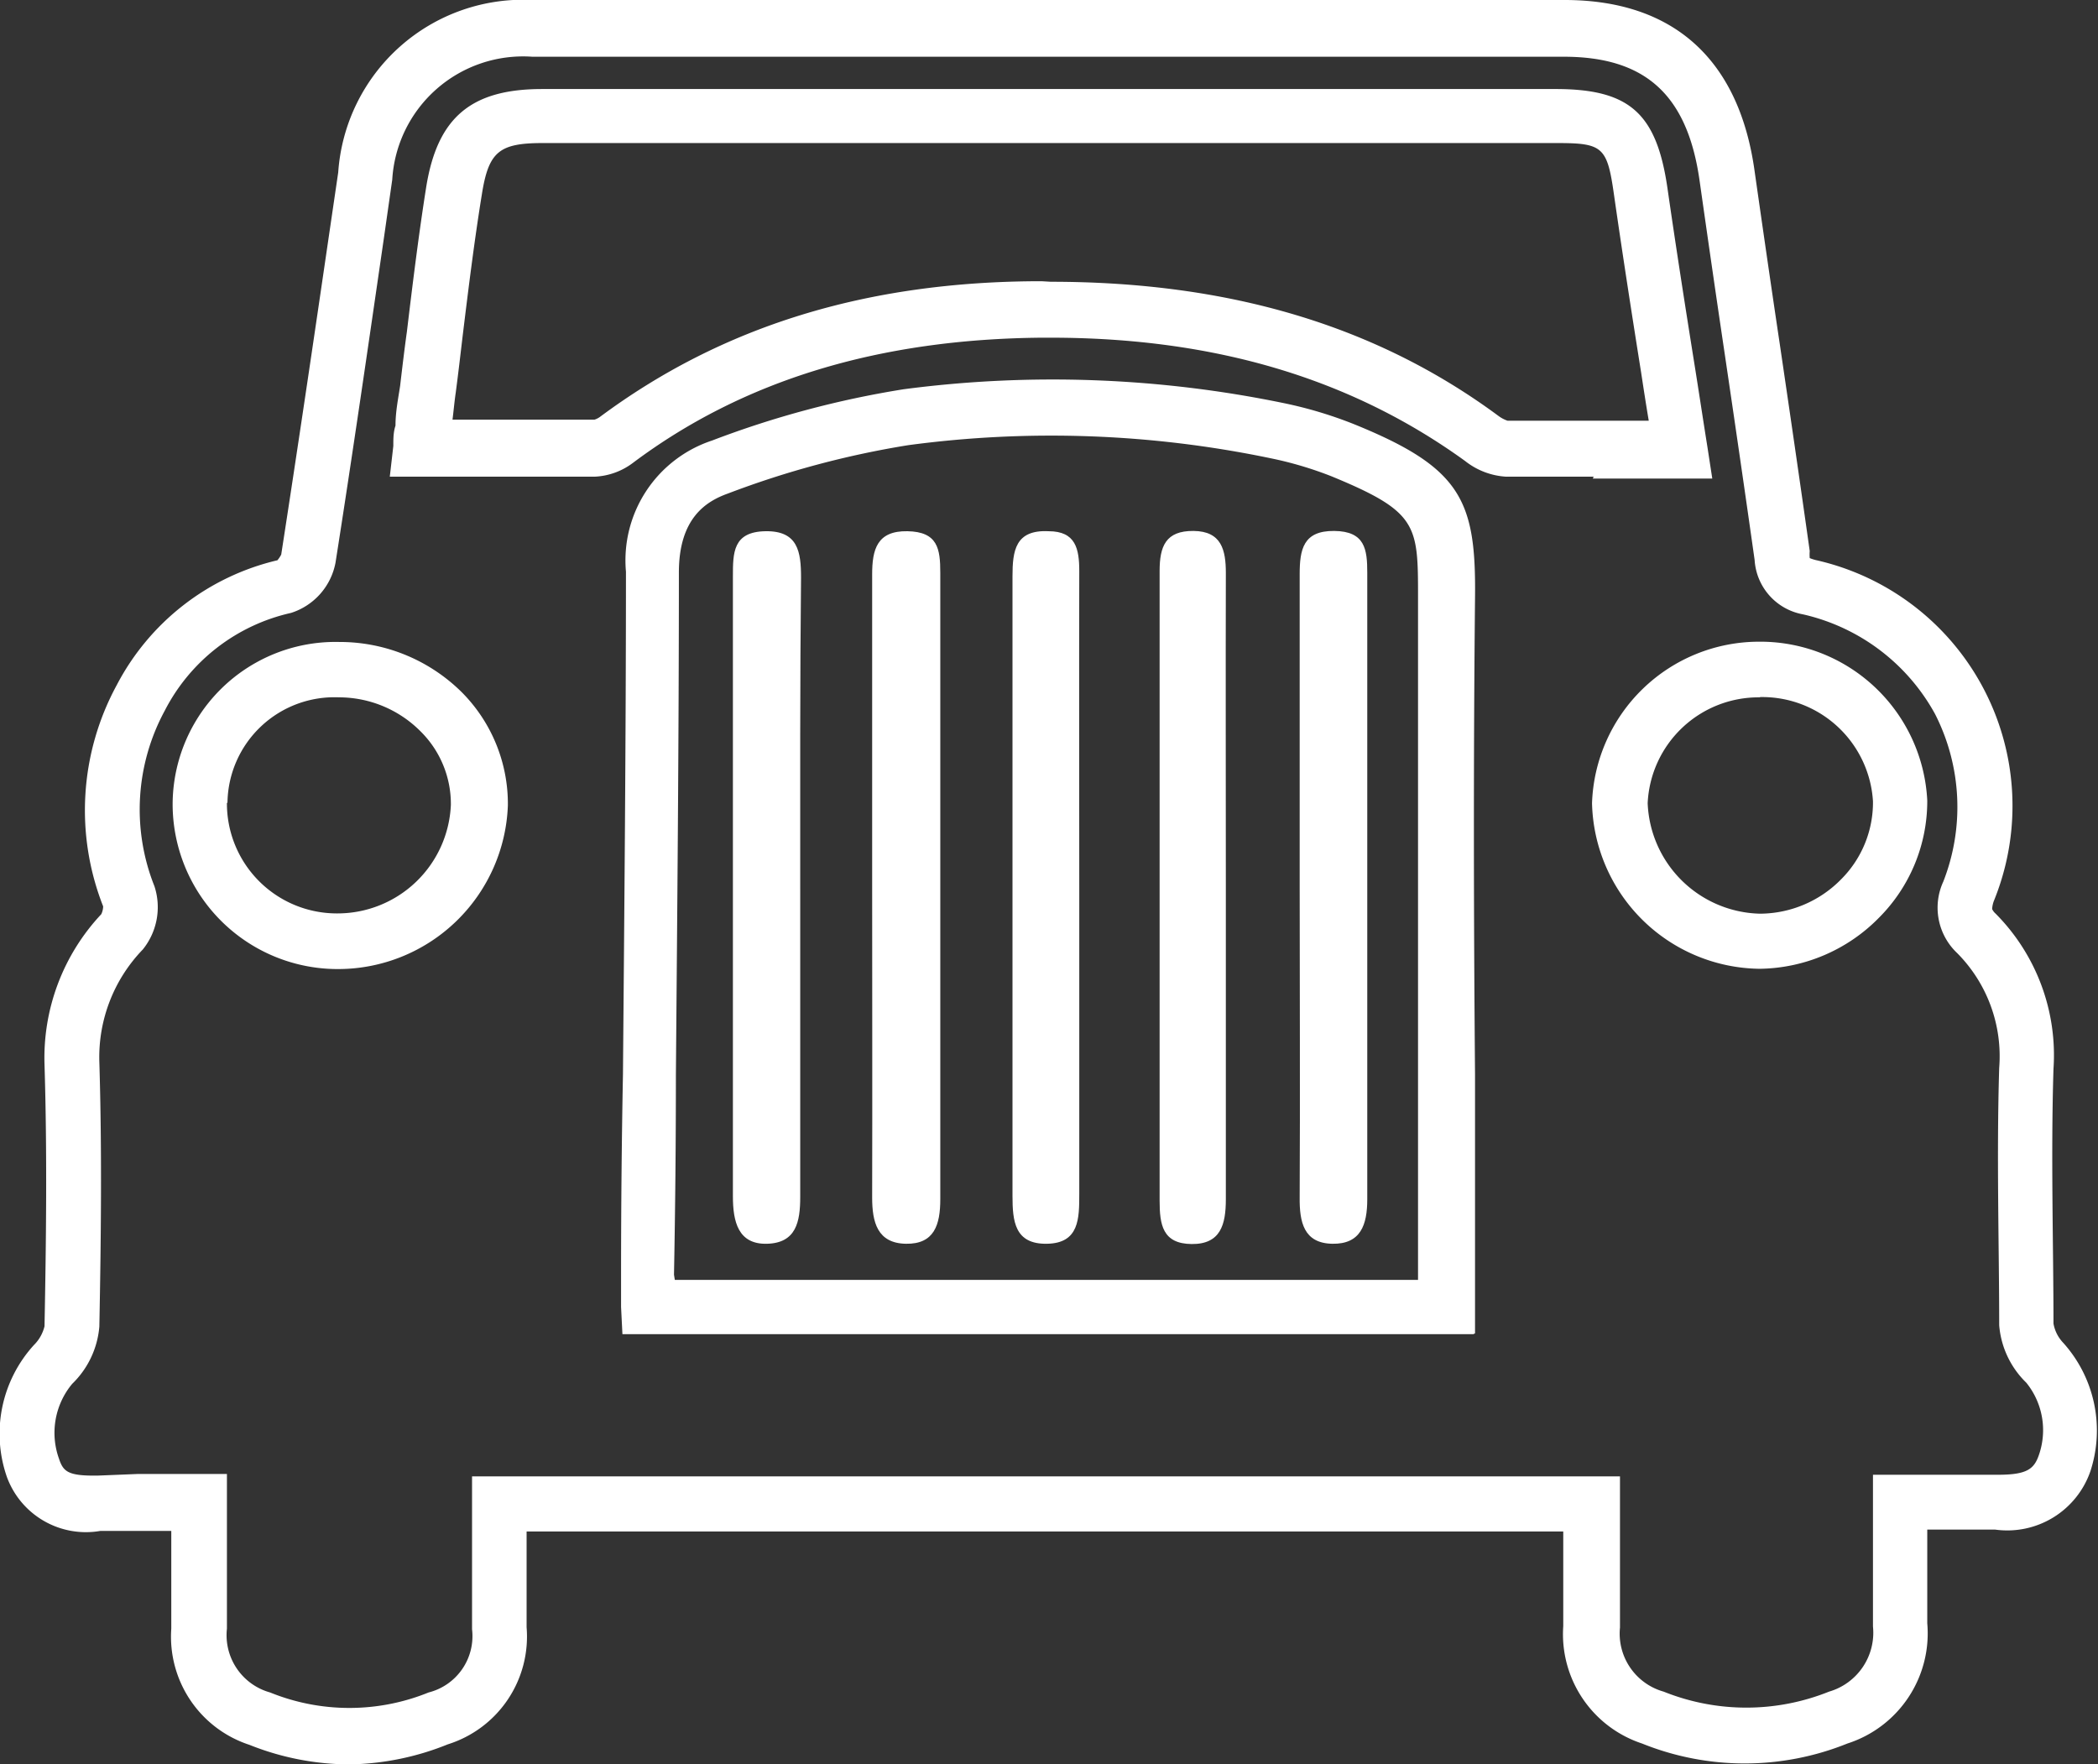
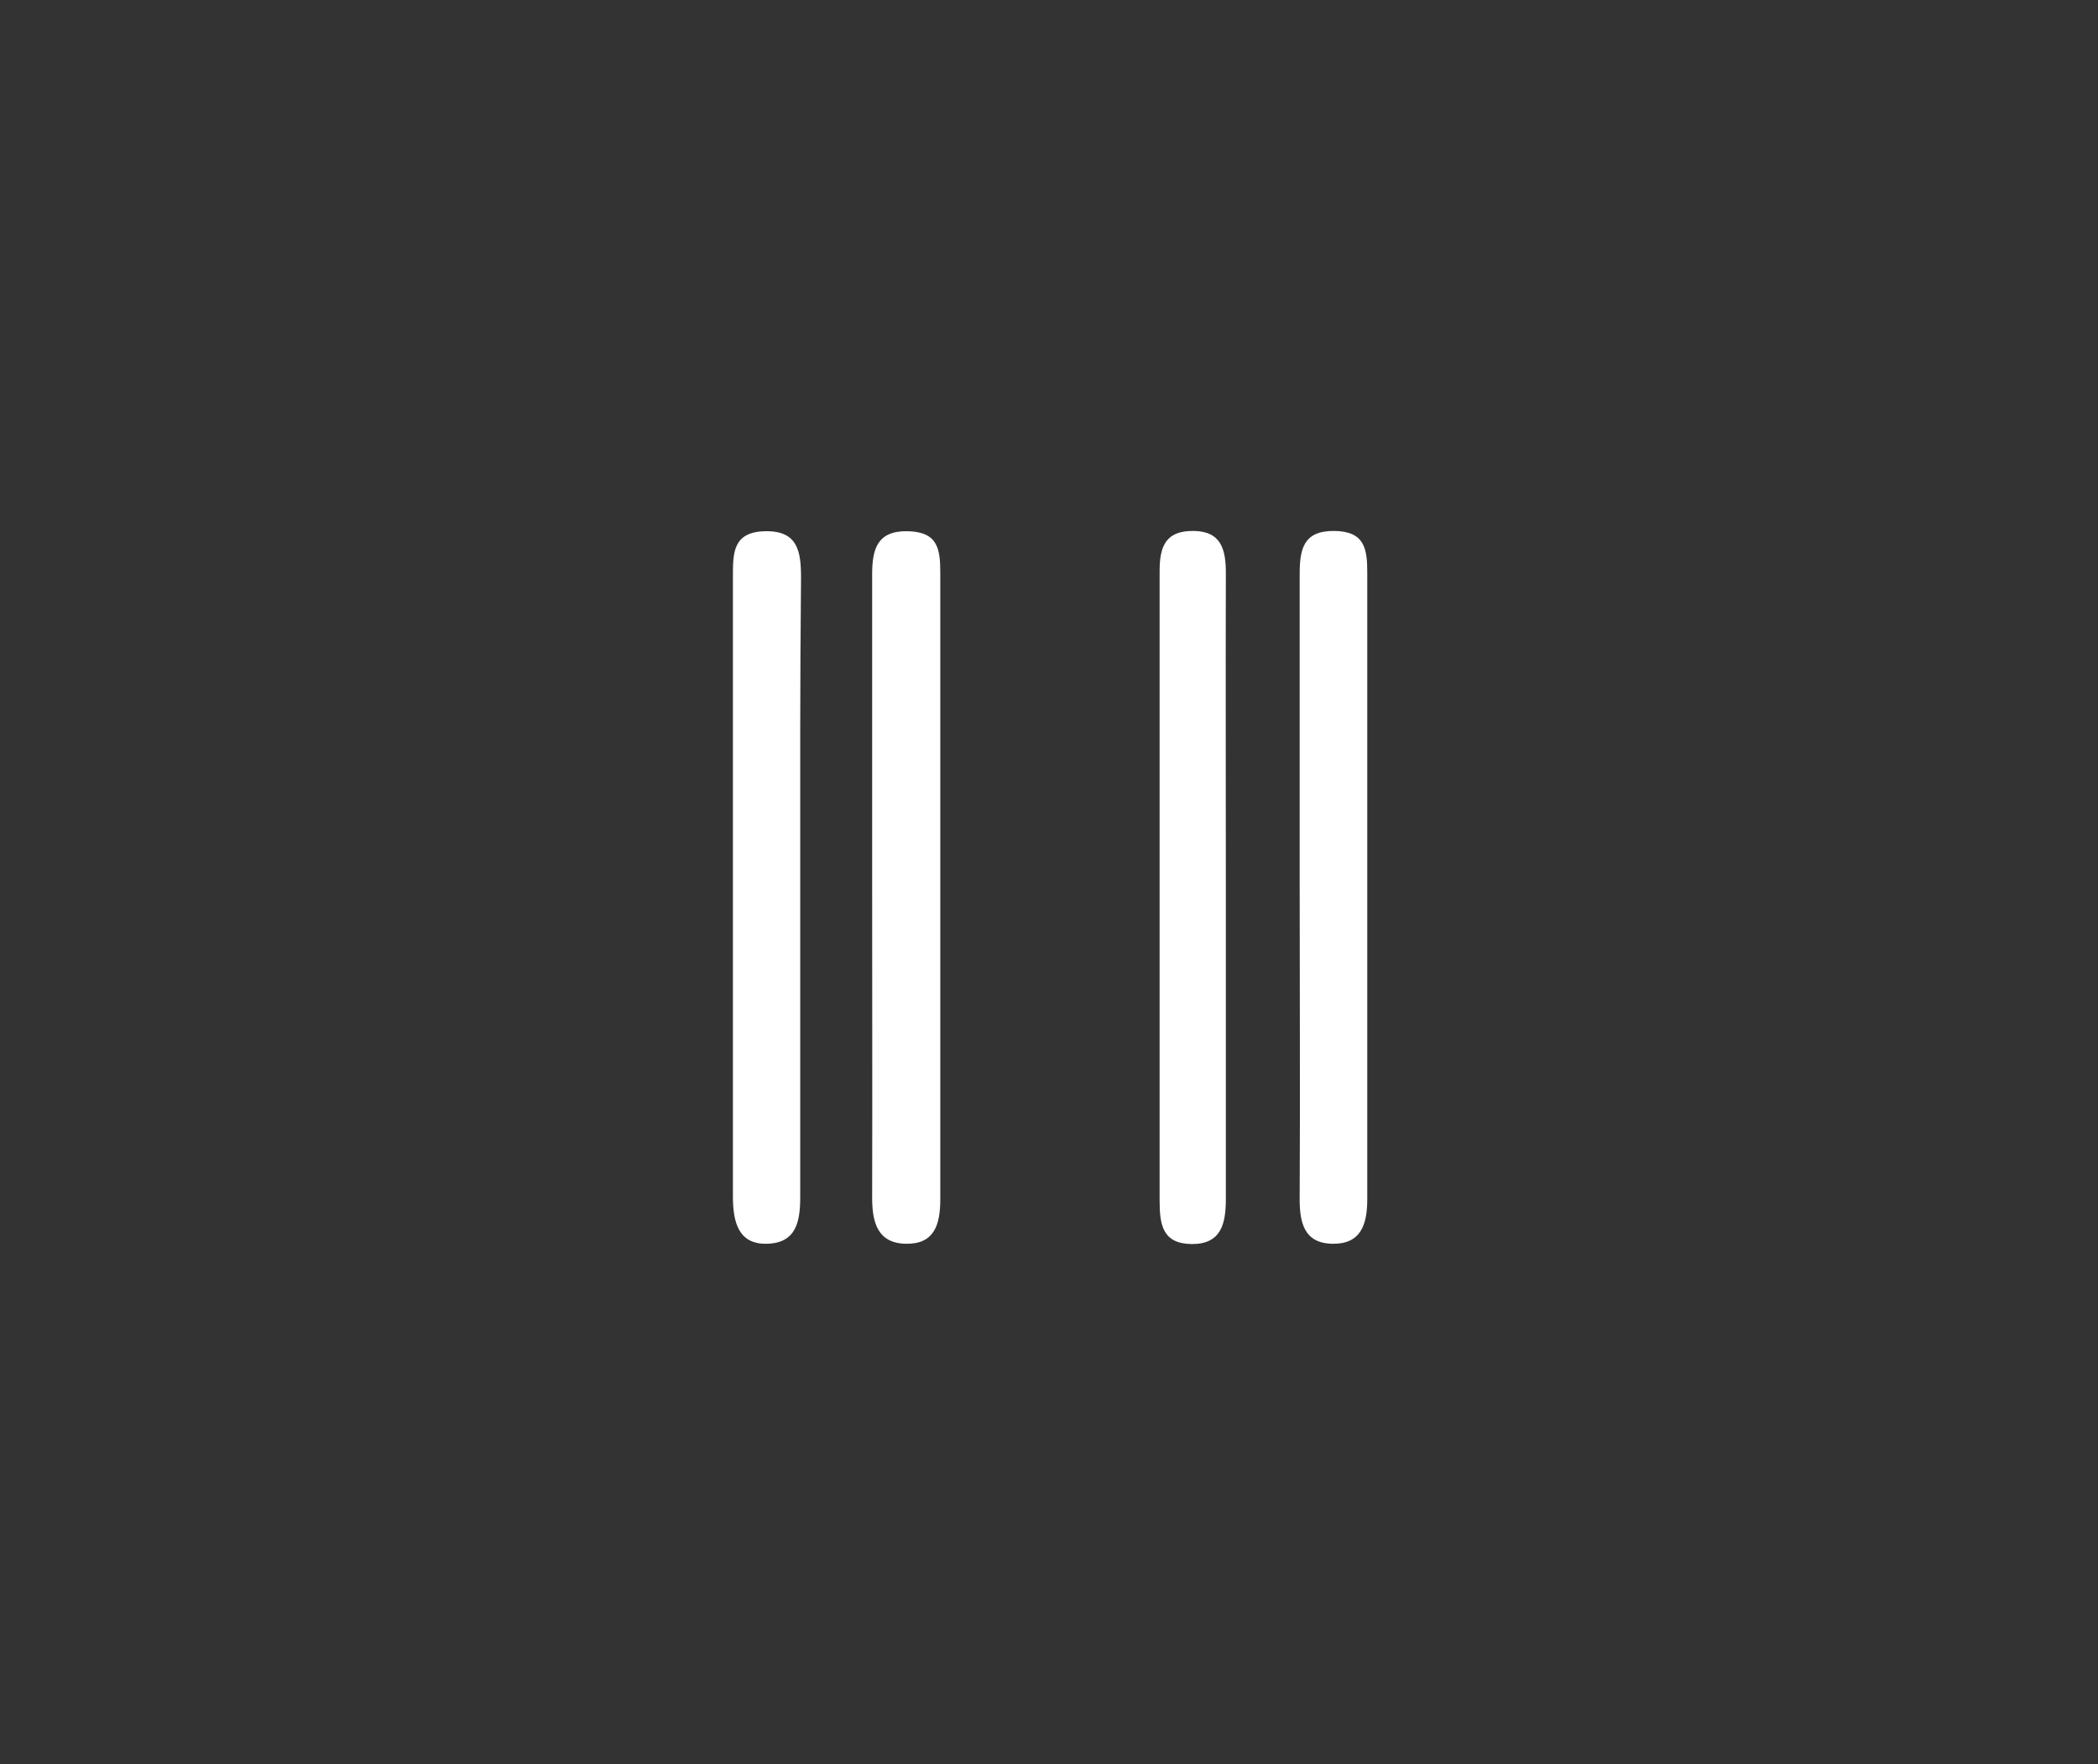
<svg xmlns="http://www.w3.org/2000/svg" viewBox="0 0 77.29 65">
  <rect x="0" y="0" width="77.29" height="65" fill="#333333" stroke="none" />
  <defs>
    <style>.cls-1{fill:#fff;}</style>
  </defs>
  <title>icone-prive</title>
  <g id="Calque_2" data-name="Calque 2">
    <g id="icone-prive">
-       <path class="cls-1" d="M12.87,65a10,10,0,0,1-3.68-.72A4.19,4.19,0,0,1,6.31,60c0-1,0-2,0-3.07v-.53H6.19c-.86,0-1.68,0-2.5,0a3.1,3.1,0,0,1-3.44-2,4.85,4.85,0,0,1,1-4.85,1.45,1.45,0,0,0,.39-.69c.06-3.09.1-6.4,0-9.64a7.73,7.73,0,0,1,2.09-5.54.69.69,0,0,0,.07-.29,9.66,9.66,0,0,1,.5-8.15,9,9,0,0,1,5.92-4.6,1.09,1.09,0,0,0,.14-.21c.62-4,1.21-8,1.78-11.9l.32-2.18A6.83,6.83,0,0,1,19.64,0h38c4,0,6.43,2.18,7,6.31.3,2.1.61,4.25.92,6.32.37,2.51.75,5.11,1.11,7.67a1.61,1.61,0,0,0,0,.26,1.56,1.56,0,0,0,.21.07,9.28,9.28,0,0,1,6.59,12.52,1,1,0,0,0-.08.34h0a.53.53,0,0,0,.13.17,7.4,7.4,0,0,1,2.13,5.72c-.1,3.22,0,6.53,0,9.38a1.37,1.37,0,0,0,.36.71,4.83,4.83,0,0,1,1,4.73,3.24,3.24,0,0,1-3.51,2.15c-.77,0-1.54,0-2.36,0H71c0,.15,0,.3,0,.45,0,1.06,0,2.05,0,3a4.26,4.26,0,0,1-2.94,4.43,10.11,10.11,0,0,1-7.57,0,4.24,4.24,0,0,1-2.9-4.32c0-1,0-2,0-3.06v-.43H19.4v.41c0,1.08,0,2.1,0,3.12a4.16,4.16,0,0,1-2.9,4.31A10.07,10.07,0,0,1,12.87,65ZM5.1,54.3H8.36v1c0,.53,0,1,0,1.53,0,1.1,0,2.13,0,3.17a2.19,2.19,0,0,0,1.59,2.35,7.76,7.76,0,0,0,5.84,0,2.14,2.14,0,0,0,1.6-2.33c0-1.07,0-2.16,0-3.21,0-.47,0-1,0-1.42v-1H59.68v1c0,.48,0,1,0,1.43,0,1.08,0,2.1,0,3.14a2.22,2.22,0,0,0,1.61,2.36,8.17,8.17,0,0,0,6.09,0A2.26,2.26,0,0,0,69,59.92c0-1,0-2.06,0-3.13,0-.48,0-1,0-1.46v-1h2.18c.83,0,1.62,0,2.42,0,1.08,0,1.34-.21,1.52-.75a2.78,2.78,0,0,0-.47-2.64,3.32,3.32,0,0,1-1-2.12c0-2.87-.1-6.21,0-9.48a5.39,5.39,0,0,0-1.55-4.23,2.3,2.3,0,0,1-.51-2.63,7.54,7.54,0,0,0-.3-6.17,7.42,7.42,0,0,0-4.88-3.68,2.17,2.17,0,0,1-1.77-2c-.36-2.55-.74-5.15-1.11-7.65-.31-2.08-.62-4.23-.92-6.34-.45-3.15-2-4.55-5-4.55h-38a4.83,4.83,0,0,0-5.16,4.53l-.31,2.17c-.57,3.92-1.16,8-1.78,11.94a2.41,2.41,0,0,1-1.64,1.85,6.93,6.93,0,0,0-4.65,3.6,7.64,7.64,0,0,0-.38,6.47,2.48,2.48,0,0,1-.43,2.33,5.71,5.71,0,0,0-1.6,4.15c.1,3.28.06,6.62,0,9.74a3.32,3.32,0,0,1-1,2.11,2.82,2.82,0,0,0-.49,2.75c.16.48.32.65,1.45.63Zm5.27-33.93h0ZM54.28,49.15H22.93l-.05-1c0-.13,0-.26,0-.39,0-.29,0-.55,0-.84q0-3.69.07-7.36c.05-6.07.11-12.34.11-18.5a4.65,4.65,0,0,1,3.17-4.83,35.34,35.34,0,0,1,7.06-1.89,42.11,42.11,0,0,1,14,.51,15.36,15.36,0,0,1,2.6.78c3.94,1.6,4.49,2.8,4.45,6.38-.06,5.86-.05,11.82,0,17.58v9.53Zm-29.42-2H52.24V39.63c0-5.77,0-11.74,0-17.61,0-2.68,0-3.16-3.18-4.47a13.47,13.47,0,0,0-2.26-.67,39.59,39.59,0,0,0-13.34-.48,33.64,33.64,0,0,0-6.64,1.78c-.78.28-1.81.88-1.81,2.91,0,6.17-.06,12.45-.11,18.52q0,3.68-.07,7.35ZM12.47,35.7h0a6.08,6.08,0,0,1-6.11-6.13h0a6,6,0,0,1,6.14-5.92A6.39,6.39,0,0,1,17,25.49a5.83,5.83,0,0,1,1.71,4.18A6.26,6.26,0,0,1,12.47,35.7ZM8.36,29.57a4.05,4.05,0,0,0,4.08,4.08h0a4.18,4.18,0,0,0,4.17-4,3.76,3.76,0,0,0-1.12-2.71,4.24,4.24,0,0,0-3-1.25,3.94,3.94,0,0,0-4.11,3.89Zm56.46,6.12h0a6.25,6.25,0,0,1-6.17-6.1,6.16,6.16,0,0,1,6.15-5.95h0A6.16,6.16,0,0,1,71,29.49a6.08,6.08,0,0,1-1.78,4.32A6.26,6.26,0,0,1,64.82,35.69Zm0-10a4.09,4.09,0,0,0-4.12,3.9,4.24,4.24,0,0,0,4.14,4.07h0a4.21,4.21,0,0,0,3-1.28A4,4,0,0,0,69,29.52a4.09,4.09,0,0,0-4.15-3.84Zm-6.11-8.13-3.24,0a2.69,2.69,0,0,1-1.5-.58c-4.15-3-9.15-4.54-15.28-4.54h-.3c-6,.05-11,1.56-15.07,4.61a2.52,2.52,0,0,1-1.4.51c-1.58,0-3.14,0-4.8,0H14.36l.13-1.13c0-.26,0-.51.08-.75,0-.51.1-1,.17-1.46.08-.68.16-1.36.25-2,.21-1.75.43-3.55.71-5.32.41-2.57,1.65-3.62,4.27-3.62H57.31c2.72,0,3.72.89,4.12,3.66.31,2.15.64,4.27,1,6.52.16,1,.31,2,.47,3l.18,1.17H58.68Zm-20-7.18c6.58,0,12,1.62,16.49,4.94a1.22,1.22,0,0,0,.34.18c1.54,0,3.09,0,4.74,0h.46c-.1-.59-.19-1.18-.28-1.77-.36-2.26-.69-4.39-1-6.55-.25-1.77-.41-1.91-2.1-1.91H20c-1.62,0-2,.32-2.25,1.9-.28,1.73-.5,3.52-.71,5.24-.08.68-.16,1.37-.25,2.05-.05.34-.08.69-.12,1h.45c1.65,0,3.21,0,4.78,0a.68.68,0,0,0,.2-.1c4.48-3.33,9.8-5,16.27-5Z" />
      <path class="cls-1" d="M47.88,32.51c0-3.78,0-7.56,0-11.35,0-.92.13-1.61,1.27-1.6s1.22.68,1.22,1.54q0,11.55,0,23.08c0,.94-.24,1.66-1.29,1.64s-1.21-.8-1.2-1.71C47.9,40.25,47.88,36.38,47.88,32.51Z" />
      <path class="cls-1" d="M32.13,32.51c0-3.78,0-7.56,0-11.35,0-.92.18-1.61,1.3-1.59s1.21.65,1.21,1.53q0,11.55,0,23.08c0,.94-.22,1.66-1.27,1.64s-1.24-.8-1.24-1.7C32.14,40.25,32.13,36.38,32.13,32.51Z" />
      <path class="cls-1" d="M29.48,32.75c0,3.79,0,7.57,0,11.35,0,.91-.15,1.69-1.22,1.72S27,45,27,44.07q0-11.41,0-22.83c0-.88,0-1.65,1.2-1.67s1.31.76,1.31,1.71C29.47,25.1,29.48,28.93,29.48,32.75Z" />
-       <path class="cls-1" d="M39.76,32.77c0,3.74,0,7.48,0,11.21,0,.91,0,1.82-1.19,1.84s-1.27-.83-1.27-1.77q0-11.41,0-22.81c0-.95.1-1.73,1.33-1.67,1,0,1.13.65,1.13,1.47C39.75,25,39.76,28.86,39.76,32.77Z" />
      <path class="cls-1" d="M45.16,32.71c0,3.82,0,7.65,0,11.47,0,.93-.19,1.66-1.26,1.65s-1.18-.71-1.18-1.6q0-11.59,0-23.19c0-.91.22-1.49,1.25-1.48s1.19.7,1.19,1.55C45.15,25,45.16,28.84,45.16,32.71Z" />
    </g>
  </g>
</svg>